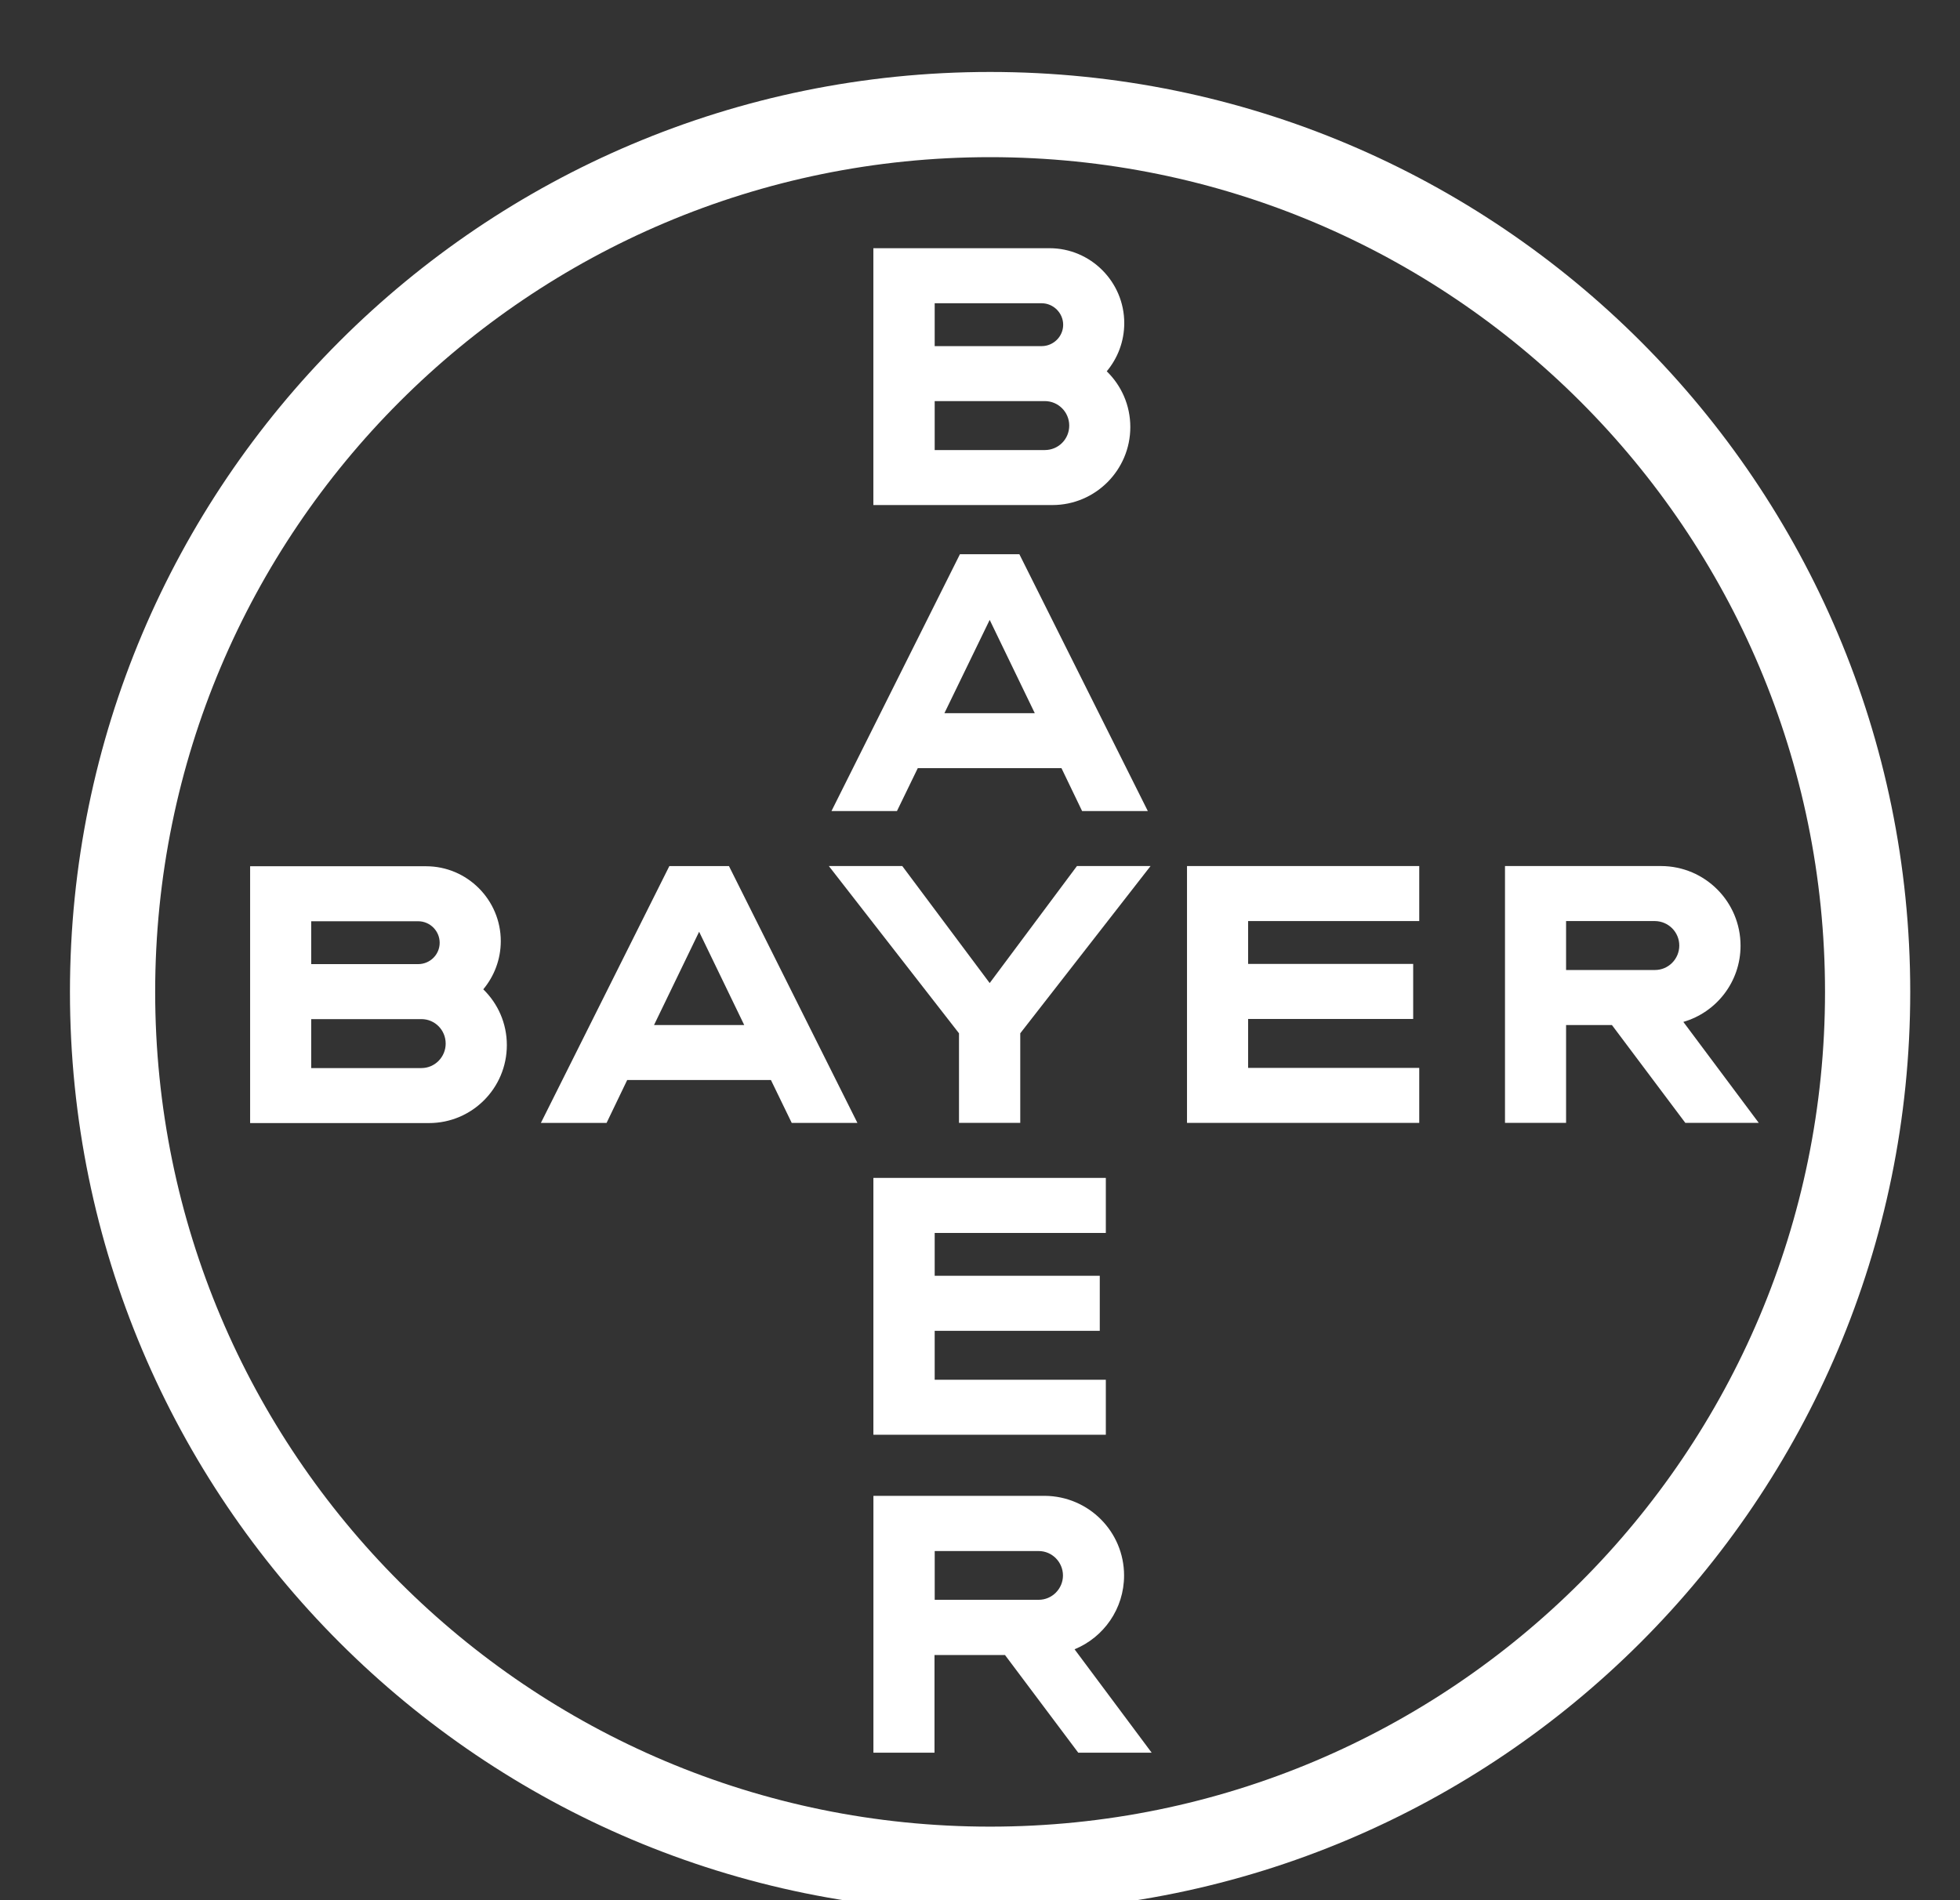
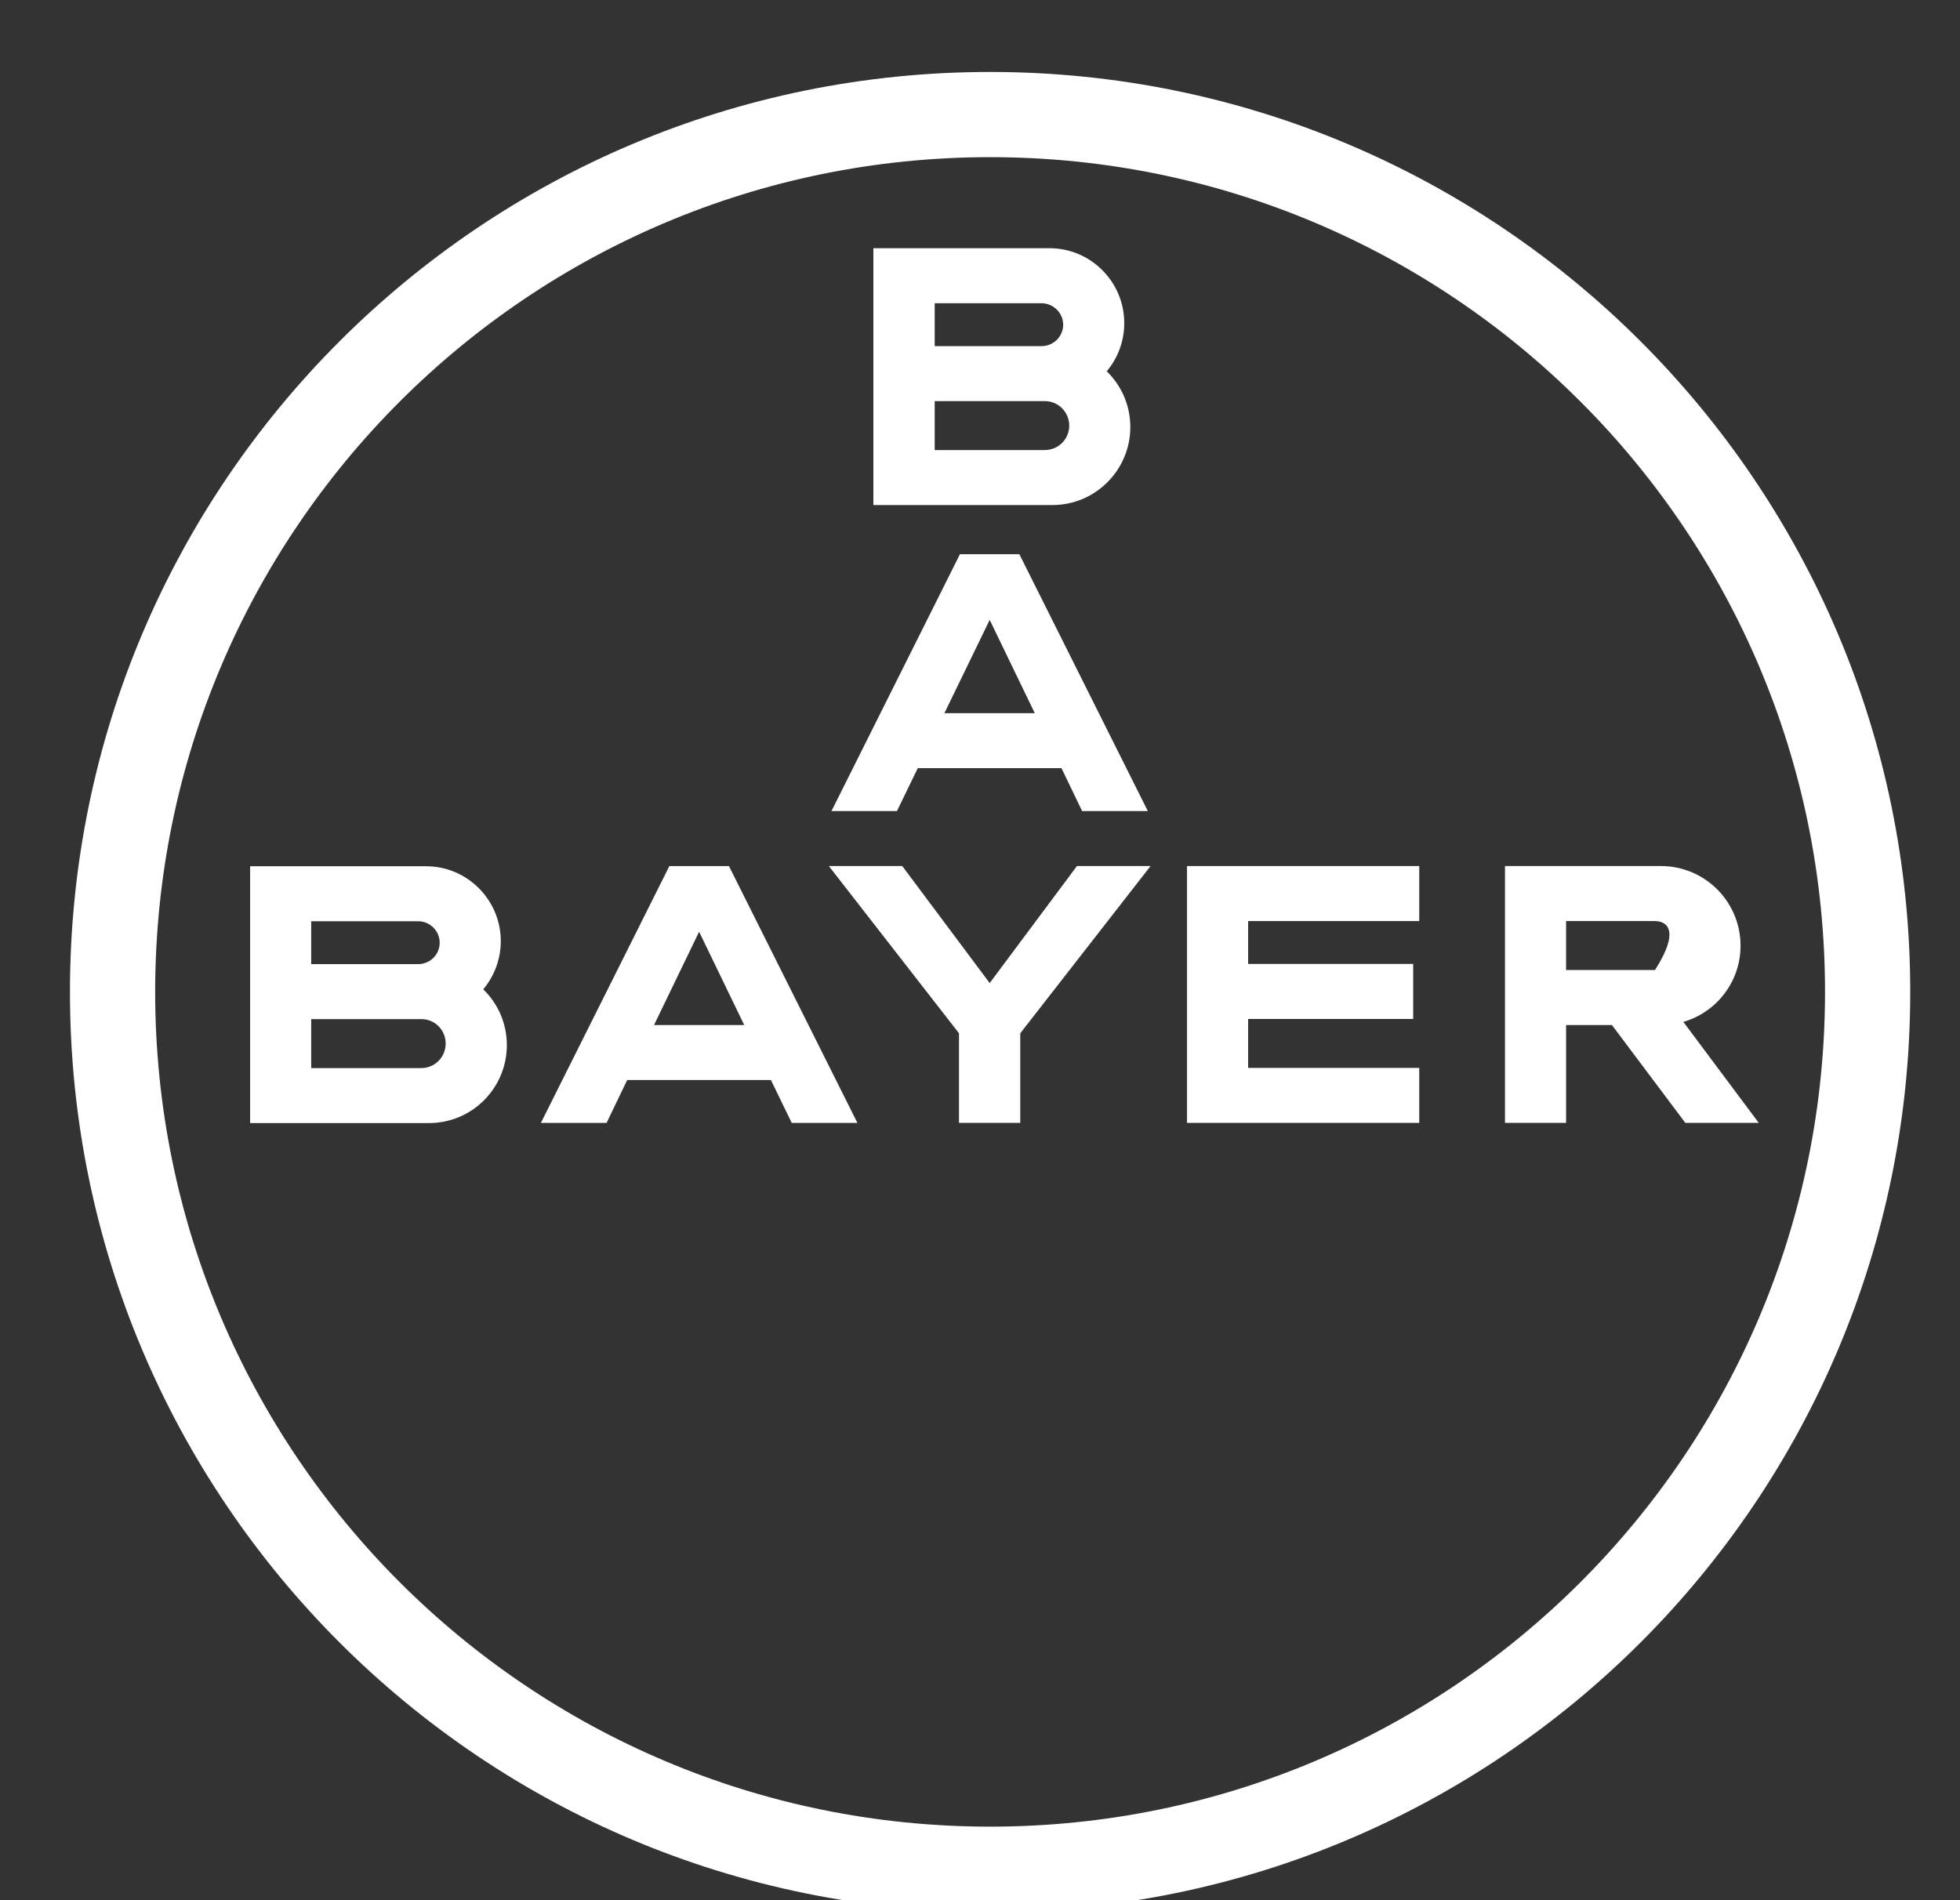
<svg xmlns="http://www.w3.org/2000/svg" version="1.0" width="76.684" height="74.368" enable-background="new 0 0 200 100" xml:space="preserve">
  <rect width="100%" height="100%" fill="#333333" stroke="none" />
  <rect id="backgroundrect" width="100%" height="100%" x="0" y="0" fill="none" stroke="none" class="" style="" />
  <g class="currentLayer" style="">
    <title>Layer 1</title>
    <g id="svg_1" class="">
      <path fill-rule="evenodd" clip-rule="evenodd" fill="#FFFFFF" d="M36.569,13.545 h4.184 c0.461,0 0.843,-0.375 0.843,-0.836 c0,-0.46 -0.382,-0.842 -0.843,-0.842 h-4.184 V13.545 zM36.569,17.612 h4.307 c0.532,0 0.957,-0.425 0.957,-0.958 c0,-0.526 -0.425,-0.958 -0.957,-0.958 h-4.307 V17.612 zM43.301,14.53 c0.569,0.554 0.922,1.325 0.922,2.182 c0,1.684 -1.368,3.052 -3.046,3.052 h-7.007 V9.713 h6.892 c1.613,0 2.924,1.318 2.924,2.931 C43.986,13.364 43.727,14.02 43.301,14.53 " id="svg_2" />
      <path fill-rule="evenodd" clip-rule="evenodd" fill="#FFFFFF" d="M44.908,31.739 H42.337 l-0.807,-1.678 h-5.623 l-0.814,1.678 h-2.562 l5.026,-10.051 h2.325 L44.908,31.739 zM38.721,24.258 l-1.771,3.65 h3.535 L38.721,24.258 z" id="svg_3" />
      <polygon fill-rule="evenodd" clip-rule="evenodd" fill="#FFFFFF" points="42.135,33.891 45.015,33.891 39.917,40.436 39.917,43.942 37.52,43.942 37.52,40.436 32.428,33.891 35.301,33.891 38.721,38.47 " id="svg_4" />
      <polygon fill-rule="evenodd" clip-rule="evenodd" fill="#FFFFFF" points="55.527,33.891 55.527,36.044 48.832,36.044 48.832,37.721 55.29,37.721 55.29,39.875 48.832,39.875 48.832,41.79 55.527,41.79 55.527,43.942 46.441,43.942 46.441,33.891 " id="svg_5" />
-       <path fill-rule="evenodd" clip-rule="evenodd" fill="#FFFFFF" d="M63.065,40.112 h-1.793 v3.83 h-2.39 V33.891 h6.113 c1.713,0.007 3.103,1.397 3.103,3.118 c0,1.411 -0.942,2.606 -2.238,2.981 l2.951,3.952 h-2.873 L63.065,40.112 zM64.751,36.044 h-3.479 v1.915 h3.479 c0.526,0 0.95,-0.432 0.95,-0.957 C65.701,36.476 65.277,36.051 64.751,36.044 " id="svg_6" />
+       <path fill-rule="evenodd" clip-rule="evenodd" fill="#FFFFFF" d="M63.065,40.112 h-1.793 v3.83 h-2.39 V33.891 h6.113 c1.713,0.007 3.103,1.397 3.103,3.118 c0,1.411 -0.942,2.606 -2.238,2.981 l2.951,3.952 h-2.873 L63.065,40.112 zM64.751,36.044 h-3.479 v1.915 h3.479 C65.701,36.476 65.277,36.051 64.751,36.044 " id="svg_6" />
      <path fill-rule="evenodd" clip-rule="evenodd" fill="#FFFFFF" d="M33.546,43.943 h-2.57 l-0.814,-1.679 h-5.623 l-0.807,1.679 h-2.57 l5.026,-10.051 h2.332 L33.546,43.943 zM27.353,36.462 l-1.764,3.65 h3.528 L27.353,36.462 z" id="svg_7" />
      <path fill-rule="evenodd" clip-rule="evenodd" fill="#FFFFFF" d="M12.176,37.729 h4.182 c0.469,0 0.844,-0.375 0.844,-0.836 c0,-0.46 -0.375,-0.842 -0.844,-0.842 h-4.182 V37.729 zM12.176,41.797 h4.312 c0.525,0 0.949,-0.433 0.949,-0.958 c0,-0.533 -0.424,-0.958 -0.949,-0.958 h-4.312 V41.797 zM18.908,38.715 c0.569,0.555 0.922,1.325 0.922,2.182 c0,1.685 -1.36,3.052 -3.046,3.052 h-6.998 v-10.05 h6.883 c1.613,0 2.924,1.318 2.924,2.931 C19.592,37.549 19.333,38.204 18.908,38.715 " id="svg_8" />
-       <polygon fill-rule="evenodd" clip-rule="evenodd" fill="#FFFFFF" points="43.265,46.095 43.265,48.249 36.569,48.249 36.569,49.925 43.028,49.925 43.028,52.079 36.569,52.079 36.569,53.994 43.265,53.994 43.265,56.146 34.171,56.146 34.171,46.095 " id="svg_9" />
-       <path fill-rule="evenodd" clip-rule="evenodd" fill="#FFFFFF" d="M41.588,61.654 c0,-0.524 -0.425,-0.957 -0.95,-0.957 h-4.068 v1.908 h4.068 C41.163,62.605 41.588,62.173 41.588,61.654 M34.172,68.588 V58.537 h6.71 c1.715,0.015 3.097,1.404 3.097,3.117 c0,1.305 -0.799,2.42 -1.937,2.888 l3.017,4.047 h-2.872 l-2.867,-3.823 h-2.758 v3.823 H34.172 z" id="svg_10" />
      <path fill-rule="evenodd" clip-rule="evenodd" fill="#FFFFFF" d="M6.071,38.816 c0,-18.043 14.623,-32.666 32.666,-32.666 S71.403,20.773 71.403,38.816 S56.78,71.482 38.737,71.482 S6.071,56.859 6.071,38.816 M74.737,38.816 c0,19.879 -16.121,36 -36,36 c-19.887,0 -36,-16.121 -36,-36 s16.113,-36 36,-36 C58.616,2.816 74.737,18.937 74.737,38.816 " id="svg_11" />
    </g>
  </g>
</svg>